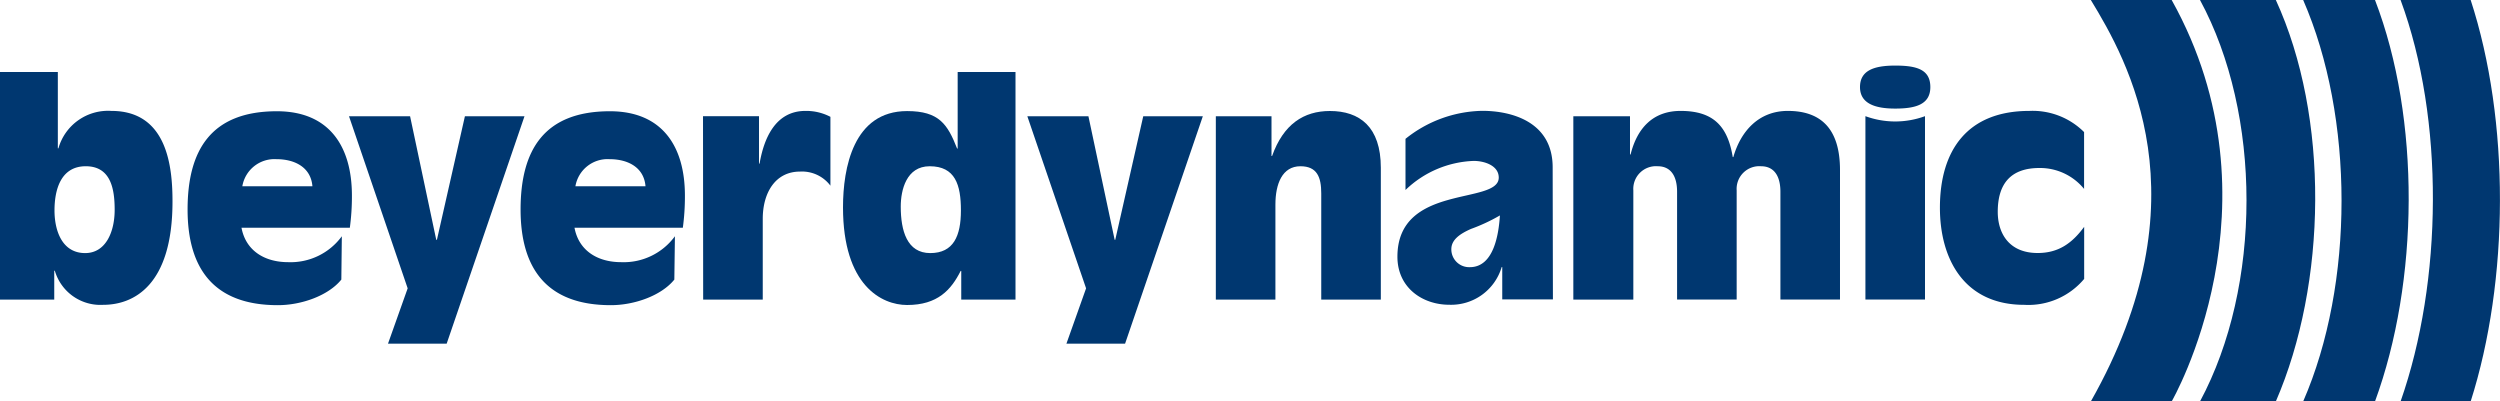
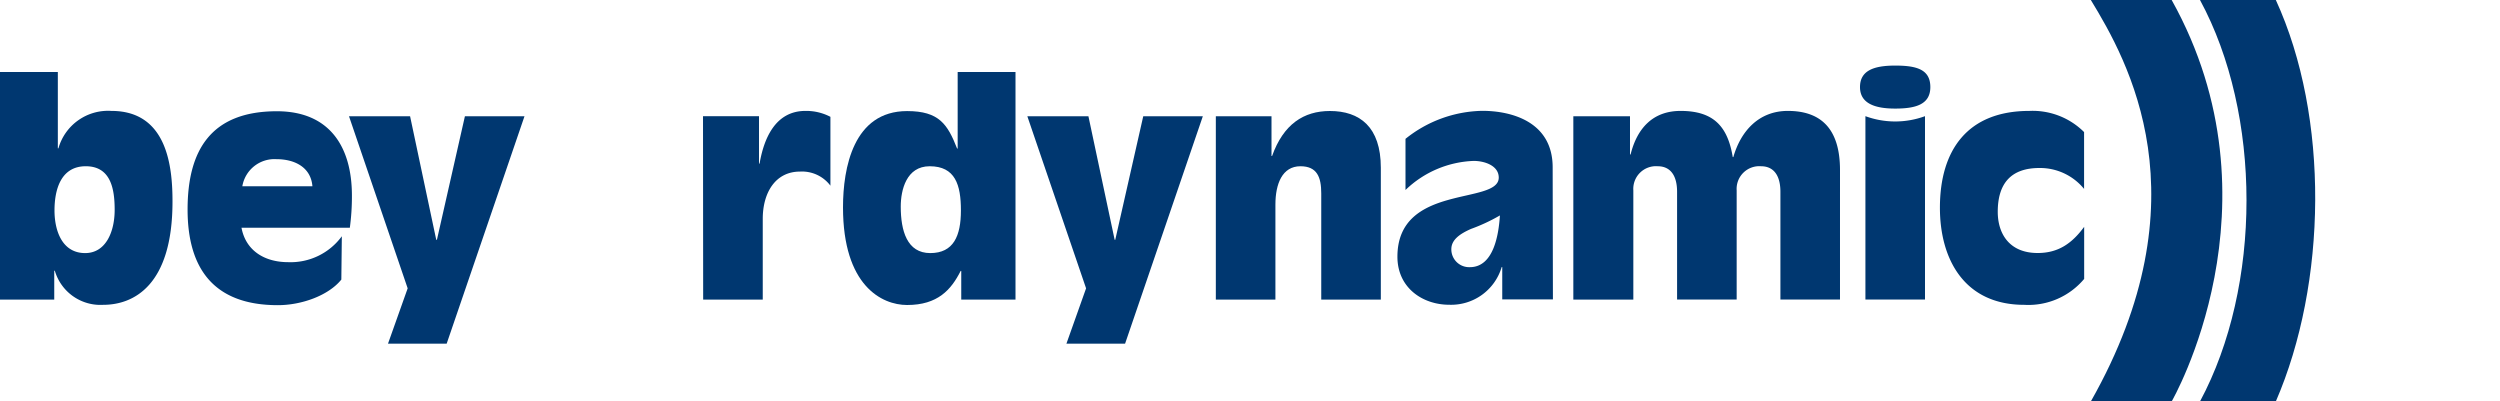
<svg xmlns="http://www.w3.org/2000/svg" id="katman_1" data-name="katman 1" viewBox="0 0 300 48.17">
  <defs>
    <style>.cls-1{fill:#003770;}</style>
  </defs>
  <title>Başlıksız-1</title>
  <path class="cls-1" d="M237.76,435.54c0,2.65-1.07,5.19-3.54,5.19-2.79,0-3.68-2.72-3.68-5.12s.71-5.3,3.75-5.3,3.47,2.79,3.47,5.23M224,446.31h6.51v-3.46h.07a5.7,5.7,0,0,0,5.79,4.09c3.68,0,8.33-2.33,8.33-12.39,0-4.06-.57-10.88-7.33-10.88a6.19,6.19,0,0,0-6.36,4.49h-.07V419H224Z" transform="translate(-224 -410.36)" />
  <path class="cls-1" d="M253.08,432.71a3.91,3.91,0,0,1,4.08-3.25c2.25,0,4.15,1,4.33,3.25Zm11.94,6a7.62,7.62,0,0,1-6.43,3.11c-2.93,0-5.11-1.45-5.61-4.13h13a28,28,0,0,0,.25-3.85c0-6-2.79-10.13-9-10.13-7.9,0-10.72,4.66-10.72,11.79s3.18,11.48,10.83,11.48c2.86,0,6.08-1.16,7.62-3.07Z" transform="translate(-224 -410.36)" />
  <polygon class="cls-1" points="46.56 41.24 53.6 41.24 62.94 13.95 55.79 13.95 52.43 28.78 52.35 28.78 49.21 13.95 41.88 13.95 48.92 34.6 46.56 41.24" />
-   <path class="cls-1" d="M293.05,432.71a3.91,3.91,0,0,1,4.08-3.25c2.25,0,4.15,1,4.33,3.25Zm11.94,6a7.62,7.62,0,0,1-6.44,3.11c-2.93,0-5.11-1.45-5.61-4.13h13a28,28,0,0,0,.25-3.85c0-6-2.79-10.13-9-10.13-7.9,0-10.72,4.66-10.72,11.79s3.18,11.48,10.83,11.48c2.86,0,6.08-1.16,7.62-3.07Z" transform="translate(-224 -410.36)" />
  <path class="cls-1" d="M308.38,446.31h7.15v-9.68c0-3.18,1.54-5.68,4.47-5.68a4.26,4.26,0,0,1,3.65,1.69v-8.26a6.23,6.23,0,0,0-3-.71c-3.65,0-5,3.39-5.5,6.32h-.07v-5.69h-6.72Z" transform="translate(-224 -410.36)" />
  <path class="cls-1" d="M335.56,430.31c3.07,0,3.75,2.23,3.75,5.3s-.89,5.12-3.68,5.12-3.54-2.68-3.54-5.58c0-2,.68-4.84,3.47-4.84m3.79,16h6.51V419h-6.94v9.18h-.07c-1.14-2.9-2.15-4.49-6-4.49-6.44,0-7.69,6.81-7.69,11.55,0,9.39,4.65,11.72,7.69,11.72,3.68,0,5.29-1.83,6.43-4.09h.07Z" transform="translate(-224 -410.36)" />
  <polygon class="cls-1" points="127.97 41.24 135.01 41.24 144.34 13.95 137.19 13.95 133.83 28.78 133.76 28.78 130.61 13.95 123.28 13.95 130.33 34.6 127.97 41.24" />
  <path class="cls-1" d="M369.9,446.31h7.15V434.9c0-2.47.82-4.59,3-4.59,2,0,2.5,1.31,2.5,3.25v12.75h7.15V430.49c0-4.91-2.54-6.81-6.11-6.81-3.15,0-5.58,1.59-6.94,5.4h-.07v-4.77H369.9Z" transform="translate(-224 -410.36)" />
  <path class="cls-1" d="M398.16,440.27c0-1.13,1-1.84,2.36-2.44a21.34,21.34,0,0,0,3.47-1.62c-.14,2.19-.71,6.21-3.61,6.21a2.14,2.14,0,0,1-2.22-2.16m12.16-9.82c0-5.51-5-6.78-8.44-6.78a15.12,15.12,0,0,0-9.22,3.36v6.14a12.41,12.41,0,0,1,8.19-3.49c1.29,0,3,.56,3,2,0,3.32-12.16.67-12.16,9.5,0,3.71,3,5.76,6.22,5.76a6.32,6.32,0,0,0,6.29-4.52h.07v3.88h6.08Z" transform="translate(-224 -410.36)" />
  <path class="cls-1" d="M412.8,446.31H420V433.2a2.72,2.72,0,0,1,2.93-2.89c1.43,0,2.32,1,2.32,3.07v12.92h7.15V433.2a2.72,2.72,0,0,1,2.93-2.89c1.43,0,2.32,1,2.32,3.07v12.92h7.15V430.77c0-5.08-2.4-7.1-6.26-7.1-3.5,0-5.65,2.44-6.54,5.54h-.07c-.61-3.71-2.33-5.54-6.26-5.54-3.32,0-5.22,2.08-6,5.23h-.07v-4.59H412.8Z" transform="translate(-224 -410.36)" />
  <path class="cls-1" d="M451.42,418.23c-2.57,0-4.22.6-4.22,2.58s1.82,2.58,4.22,2.58,4.22-.46,4.22-2.58-1.64-2.58-4.22-2.58m-3.57,28.07H455v-22a10.36,10.36,0,0,1-7.15,0Z" transform="translate(-224 -410.36)" />
  <path class="cls-1" d="M474.09,426.21a8.74,8.74,0,0,0-6.58-2.54c-7.37,0-10.72,4.66-10.72,11.62,0,6.18,2.93,11.65,10.12,11.65a8.74,8.74,0,0,0,7.19-3.11v-6.25c-1.47,2-3.11,3.14-5.58,3.14-3.47,0-4.79-2.4-4.79-4.94,0-3.46,1.64-5.26,5-5.26a6.82,6.82,0,0,1,5.36,2.51Z" transform="translate(-224 -410.36)" />
  <path class="cls-1" d="M484.6,410.36c13.68,24.53,0,48.17,0,48.17h-9.7c13.82-24.38,4.44-40.88,0-48.17Z" transform="translate(-224 -410.36)" />
  <path class="cls-1" d="M497.1,410.36c6.46,14.08,6.14,34,0,48.17H488c7.44-13.86,7.44-34.42,0-48.17Z" transform="translate(-224 -410.36)" />
-   <path class="cls-1" d="M509,410.36c5.5,14.31,5.28,33.75,0,48.17h-8.62c6.14-14.08,6.14-34.09,0-48.17Z" transform="translate(-224 -410.36)" />
-   <path class="cls-1" d="M520.48,410.36c4.74,14.53,4.63,33.64,0,48.17h-8.41c5.06-14.42,5.28-33.86,0-48.17Z" transform="translate(-224 -410.36)" />
</svg>